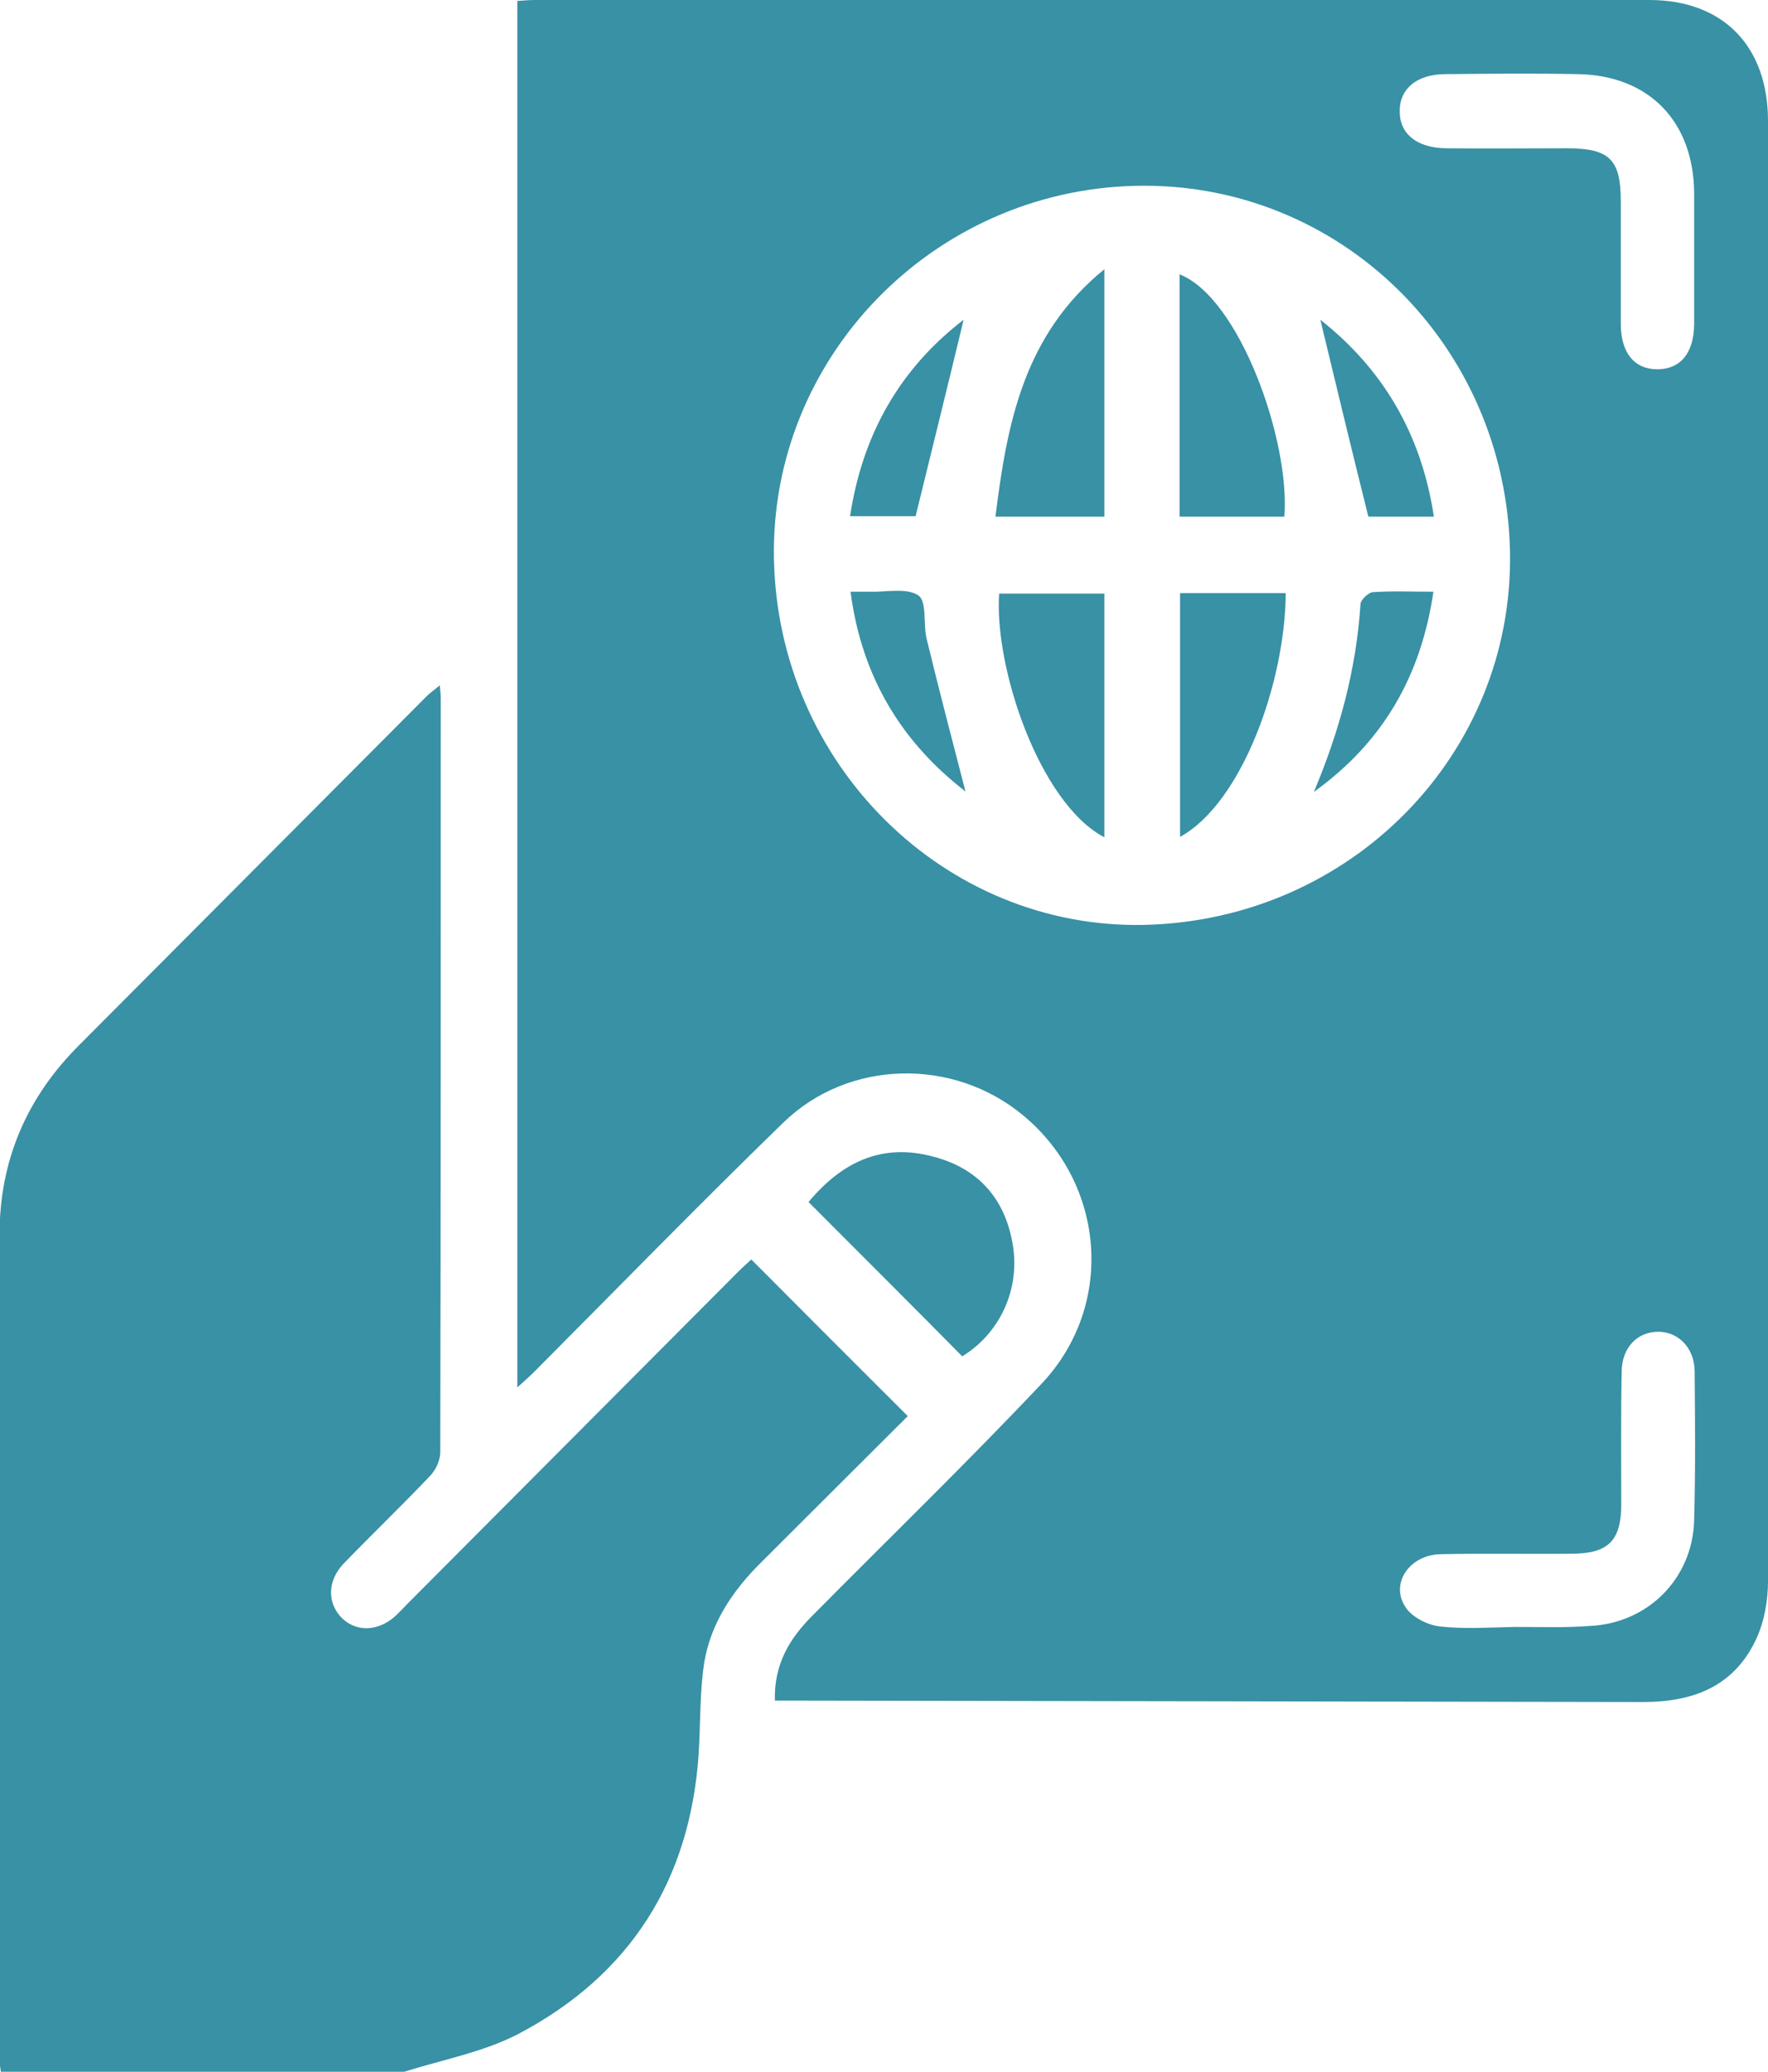
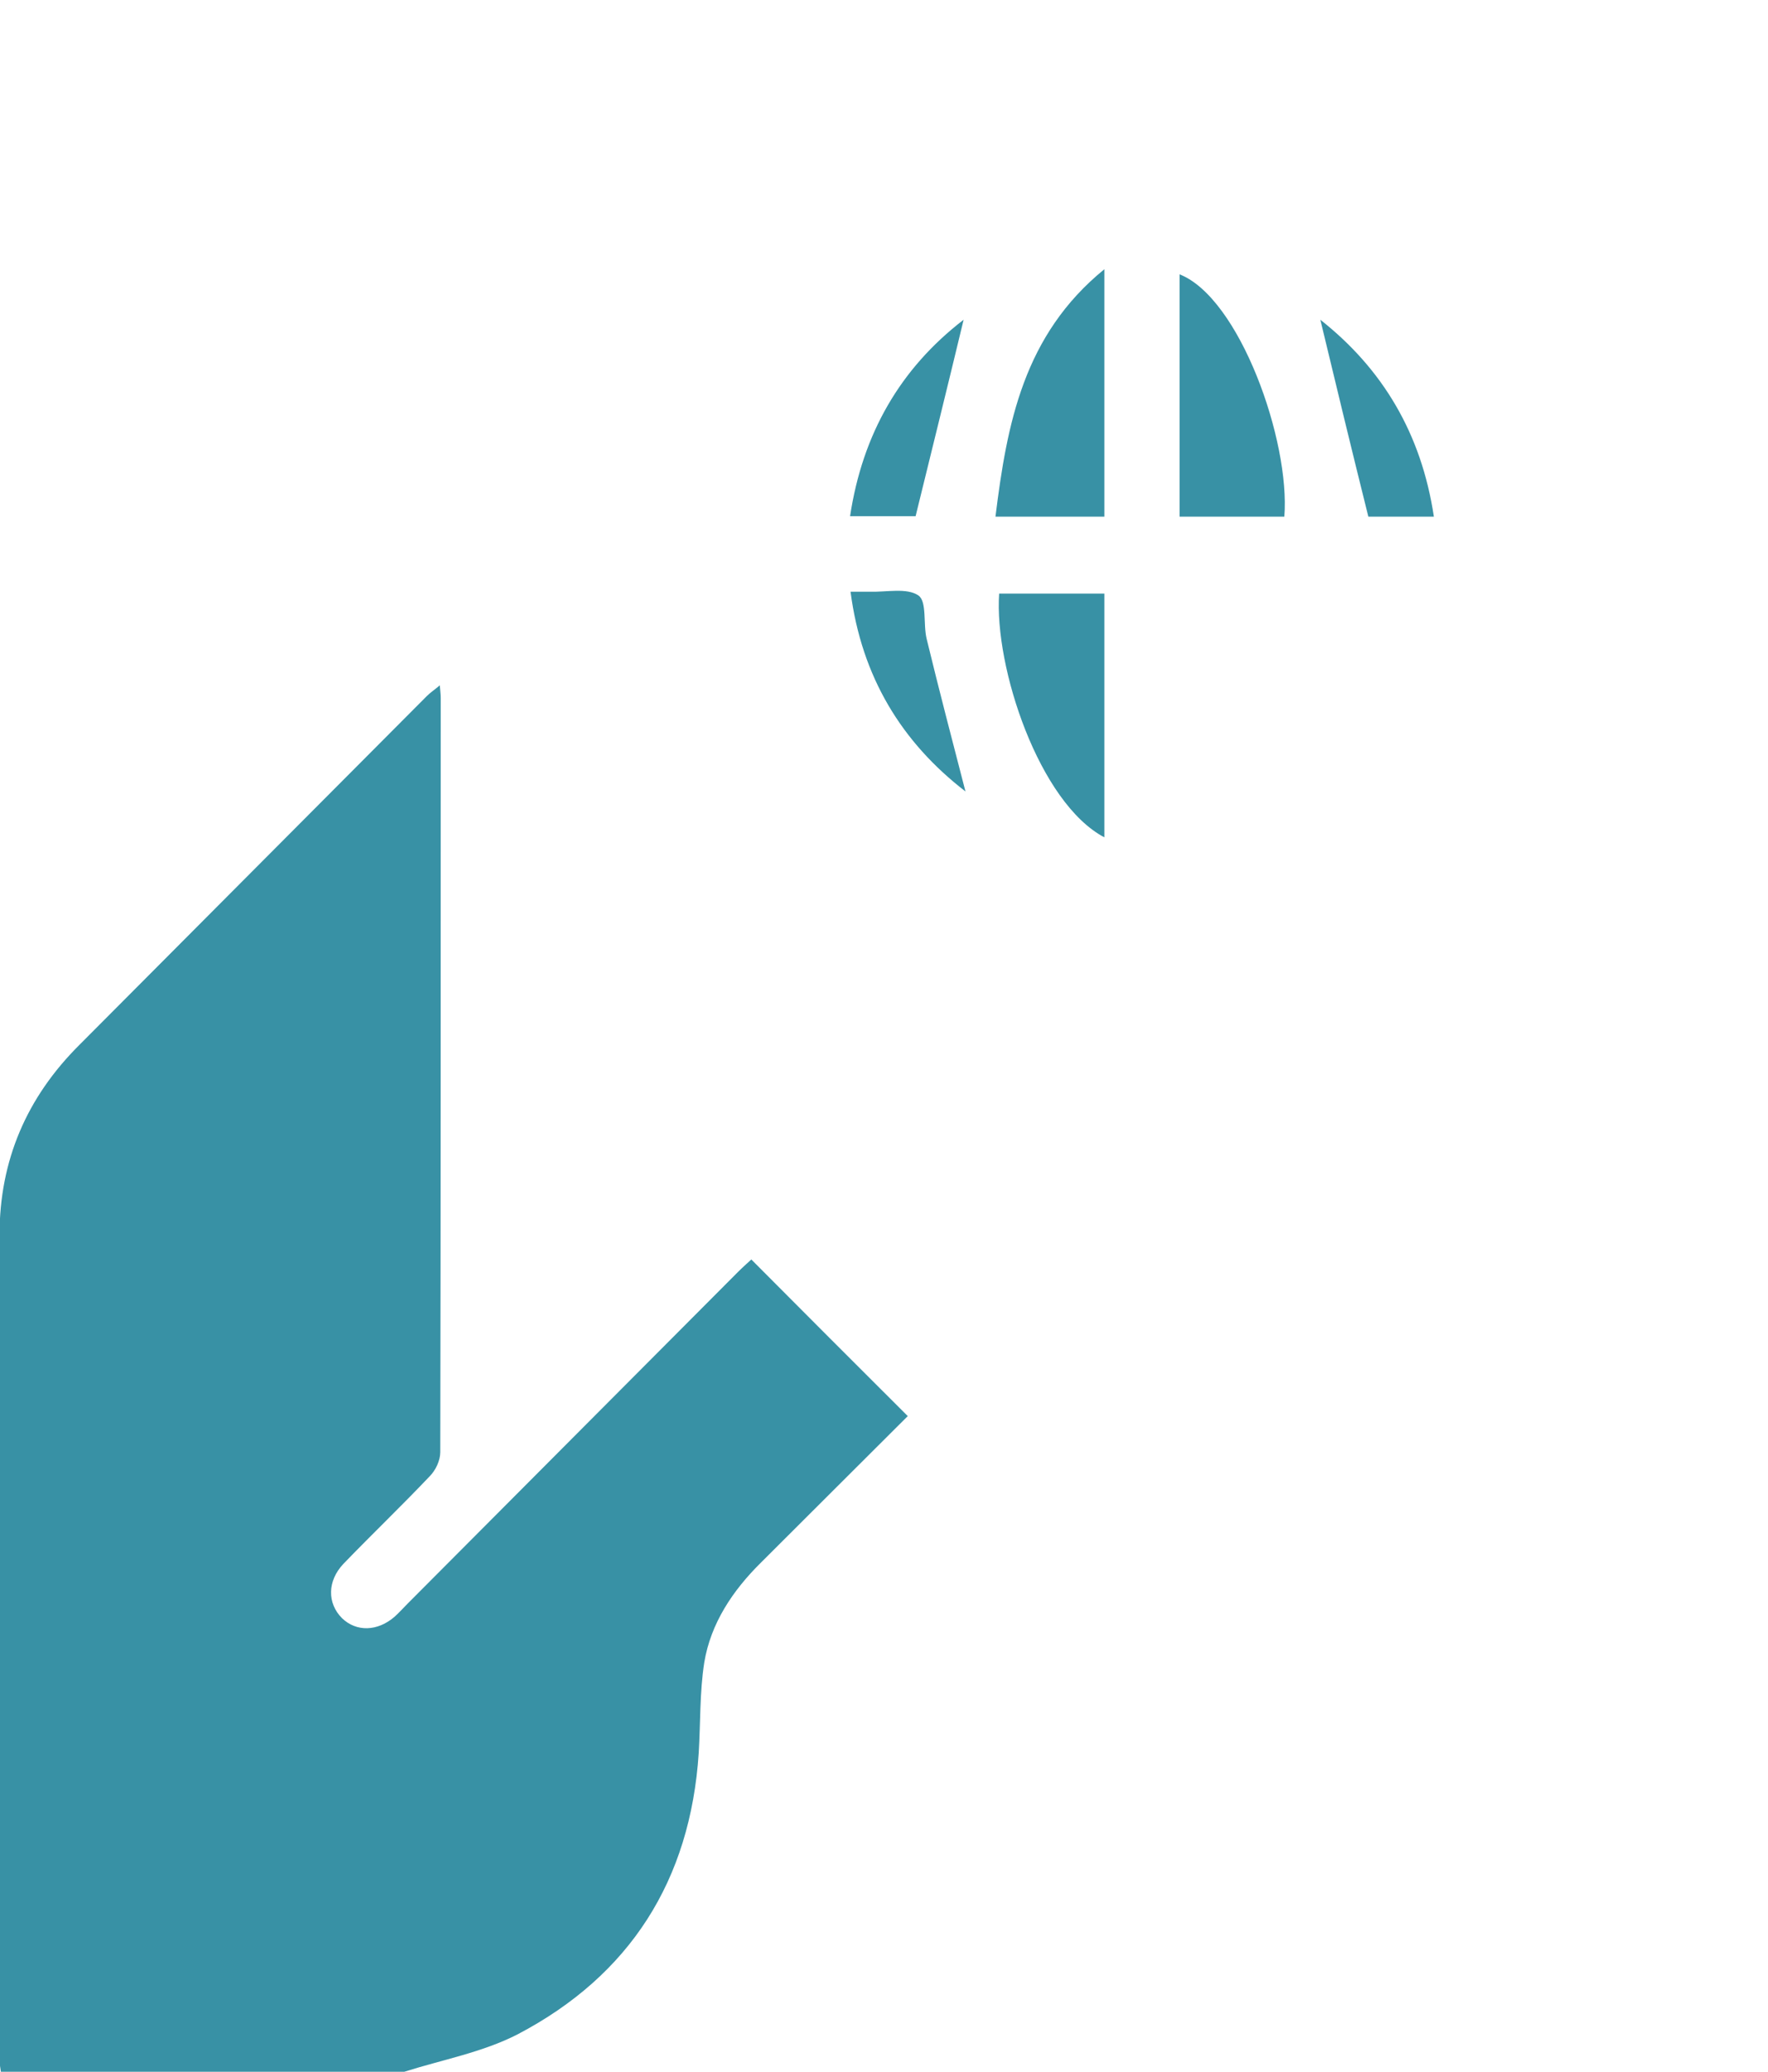
<svg xmlns="http://www.w3.org/2000/svg" width="64" height="75" viewBox="0 0 64 75" fill="none">
  <g clip-path="url(#clip0_3004_4120)">
    <path d="M14.634 75C16.004 74.564 17.474 74.296 18.744 73.641C22.803 71.511 24.992 68.072 25.293 63.459C25.359 62.369 25.326 61.261 25.493 60.188C25.727 58.762 26.529 57.571 27.548 56.565C29.335 54.786 31.123 52.992 32.86 51.264C30.956 49.368 29.118 47.523 27.197 45.594C27.13 45.661 26.913 45.846 26.713 46.047C22.72 50.056 18.744 54.048 14.751 58.057C14.601 58.209 14.45 58.376 14.284 58.527C13.665 59.064 12.897 59.081 12.379 58.578C11.844 58.041 11.844 57.236 12.429 56.615C13.465 55.541 14.534 54.518 15.553 53.444C15.77 53.226 15.937 52.874 15.937 52.572C15.954 43.464 15.954 34.372 15.954 25.263C15.954 25.145 15.937 25.028 15.921 24.81C15.72 24.978 15.57 25.078 15.453 25.196C11.26 29.406 7.067 33.617 2.873 37.827C0.969 39.723 -0.017 42.004 -0.017 44.705C-0.017 54.669 -0.017 64.617 -0.017 74.581C-0.017 74.732 0.017 74.866 0.033 75.017C4.912 75 9.773 75 14.634 75Z" fill="#3891A5" />
-     <path d="M28.049 61.563C28.35 61.563 28.567 61.563 28.784 61.563C39.025 61.58 49.249 61.597 59.489 61.614C61.277 61.614 62.764 61.06 63.566 59.349C63.866 58.712 64 57.94 64 57.236C64 39.622 64 21.992 64 4.378C64 1.661 62.363 0 59.707 0C46.258 0 32.827 0 19.379 0C19.162 0 18.961 0.017 18.727 0.034C18.727 16.758 18.727 33.432 18.727 50.224C19.011 49.972 19.195 49.804 19.379 49.62C22.369 46.617 25.326 43.581 28.366 40.629C30.722 38.347 34.514 38.28 37.037 40.377C40.01 42.843 40.378 47.238 37.722 50.073C35.015 52.941 32.175 55.692 29.402 58.494C28.584 59.316 28.016 60.238 28.049 61.563ZM41.414 33.482C34.18 33.633 28.149 27.662 28.016 20.214C27.882 12.95 33.763 6.894 41.113 6.727C48.48 6.559 54.511 12.464 54.661 19.979C54.795 27.309 48.898 33.315 41.414 33.482ZM61.327 9.176C61.327 10.031 61.327 10.887 61.327 11.742C61.31 12.799 60.826 13.37 59.974 13.37C59.155 13.353 58.688 12.782 58.671 11.759C58.671 10.266 58.671 8.79 58.671 7.297C58.671 5.771 58.27 5.368 56.716 5.368C55.263 5.368 53.809 5.385 52.339 5.368C51.287 5.351 50.669 4.848 50.669 4.043C50.652 3.221 51.287 2.684 52.323 2.684C53.926 2.667 55.53 2.65 57.134 2.684C59.707 2.734 61.31 4.412 61.327 6.995C61.327 7.716 61.327 8.454 61.327 9.176ZM54.879 58.896C53.96 58.913 53.024 58.98 52.122 58.879C51.671 58.829 51.12 58.544 50.886 58.192C50.301 57.336 51.02 56.279 52.156 56.263C53.726 56.229 55.313 56.263 56.883 56.246C58.22 56.246 58.688 55.776 58.688 54.451C58.688 52.84 58.671 51.23 58.704 49.62C58.721 48.798 59.255 48.227 59.991 48.211C60.742 48.194 61.327 48.781 61.344 49.62C61.361 51.415 61.377 53.226 61.327 55.021C61.277 57.152 59.64 58.779 57.518 58.863C56.633 58.93 55.747 58.896 54.879 58.896Z" fill="#3891A5" />
-     <path d="M29.268 43.514C31.156 45.409 32.994 47.238 34.831 49.1C36.185 48.278 36.953 46.667 36.652 45.007C36.368 43.38 35.4 42.289 33.779 41.87C31.925 41.367 30.471 42.071 29.268 43.514Z" fill="#3891A5" />
-     <path d="M42.717 30.295C44.955 29.071 46.526 24.692 46.542 21.472C45.273 21.472 44.003 21.472 42.717 21.472C42.717 24.424 42.717 27.343 42.717 30.295Z" fill="#3891A5" />
    <path d="M39.977 30.312C39.977 27.343 39.977 24.441 39.977 21.488C38.707 21.488 37.438 21.488 36.168 21.488C35.984 24.156 37.621 29.071 39.977 30.312Z" fill="#3891A5" />
    <path d="M42.7 9.931C42.7 12.85 42.7 15.768 42.7 18.704C43.986 18.704 45.239 18.704 46.492 18.704C46.709 15.953 44.872 10.786 42.7 9.931Z" fill="#3891A5" />
    <path d="M39.977 18.704C39.977 15.735 39.977 12.833 39.977 9.746C37.053 12.128 36.452 15.332 36.035 18.704C37.371 18.704 38.657 18.704 39.977 18.704Z" fill="#3891A5" />
-     <path d="M51.888 21.421C51.086 21.421 50.385 21.388 49.683 21.438C49.533 21.455 49.265 21.706 49.249 21.858C49.098 24.239 48.48 26.487 47.561 28.668C50.034 26.89 51.437 24.508 51.888 21.421Z" fill="#3891A5" />
    <path d="M34.949 28.651C34.481 26.84 33.996 24.994 33.545 23.132C33.412 22.596 33.562 21.774 33.245 21.556C32.827 21.27 32.092 21.438 31.491 21.421C31.307 21.421 31.106 21.421 30.789 21.421C31.19 24.508 32.643 26.873 34.949 28.651Z" fill="#3891A5" />
    <path d="M47.795 11.575C48.363 13.94 48.931 16.288 49.533 18.704C50.184 18.704 51.003 18.704 51.905 18.704C51.454 15.701 50.05 13.353 47.795 11.575Z" fill="#3891A5" />
    <path d="M34.882 11.575C32.593 13.336 31.223 15.701 30.772 18.687C31.641 18.687 32.459 18.687 33.144 18.687C33.729 16.305 34.314 13.94 34.882 11.575Z" fill="#3891A5" />
  </g>
  <defs>
    <clipPath id="clip0_3004_4120">
      <rect width="64" height="75" fill="white" transform="matrix(-1 0 0 1 64 0)" />
    </clipPath>
  </defs>
</svg>